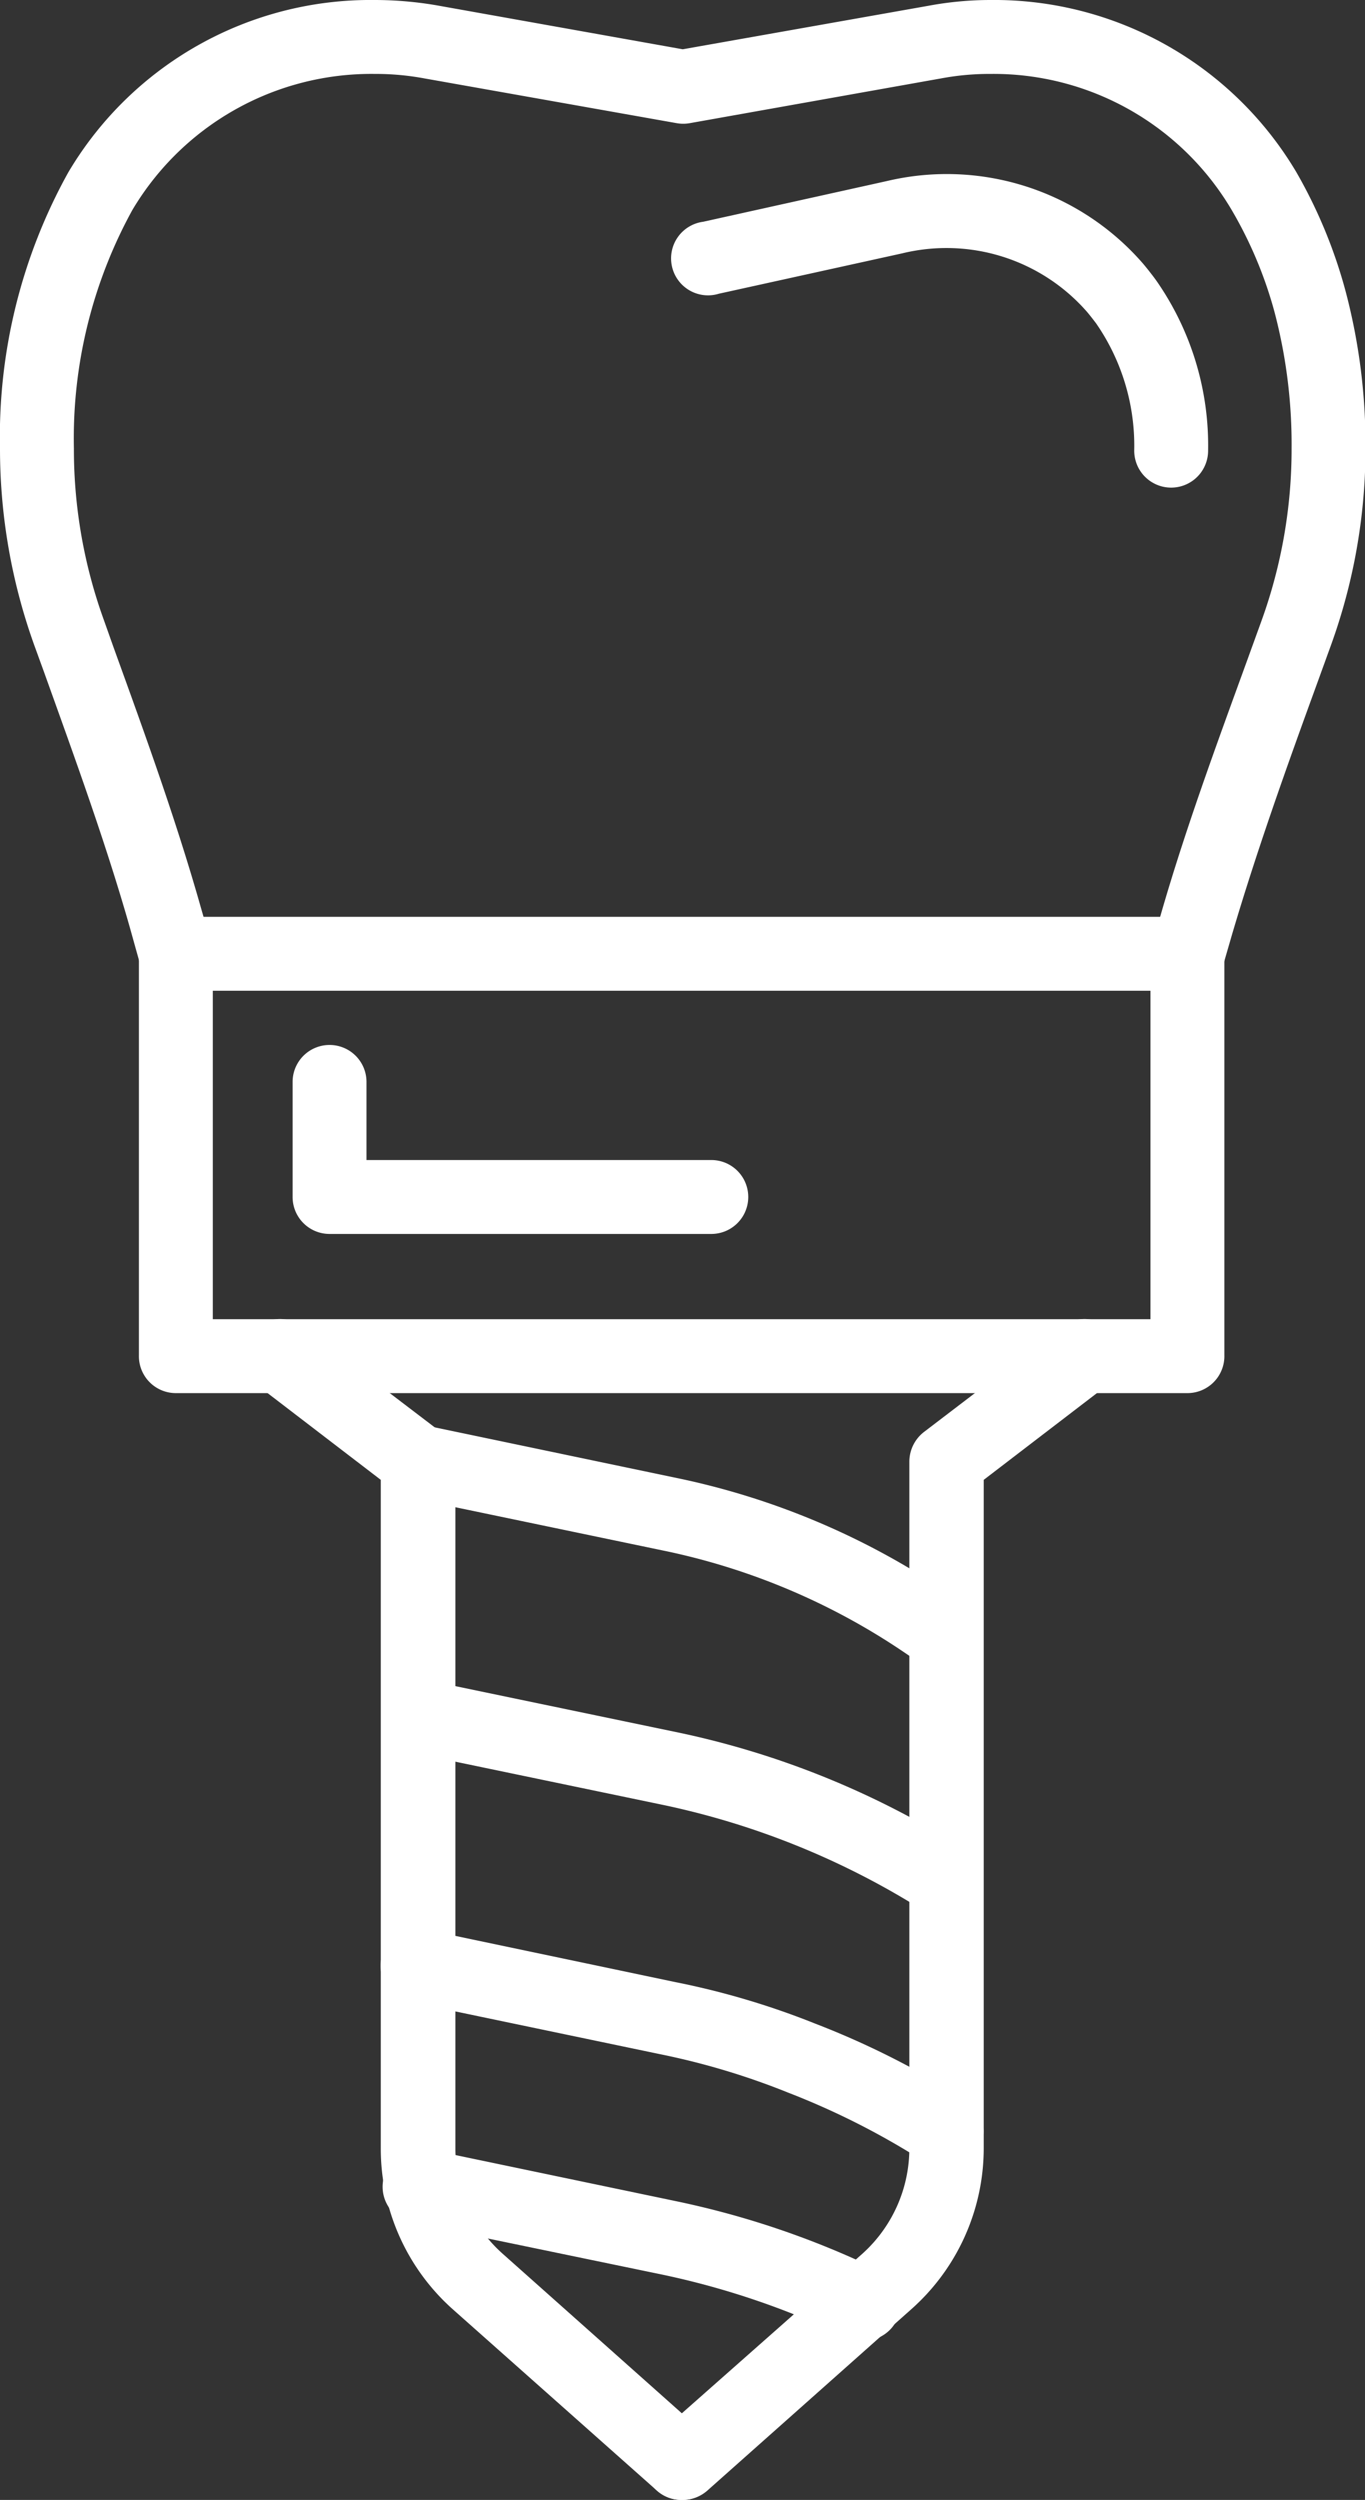
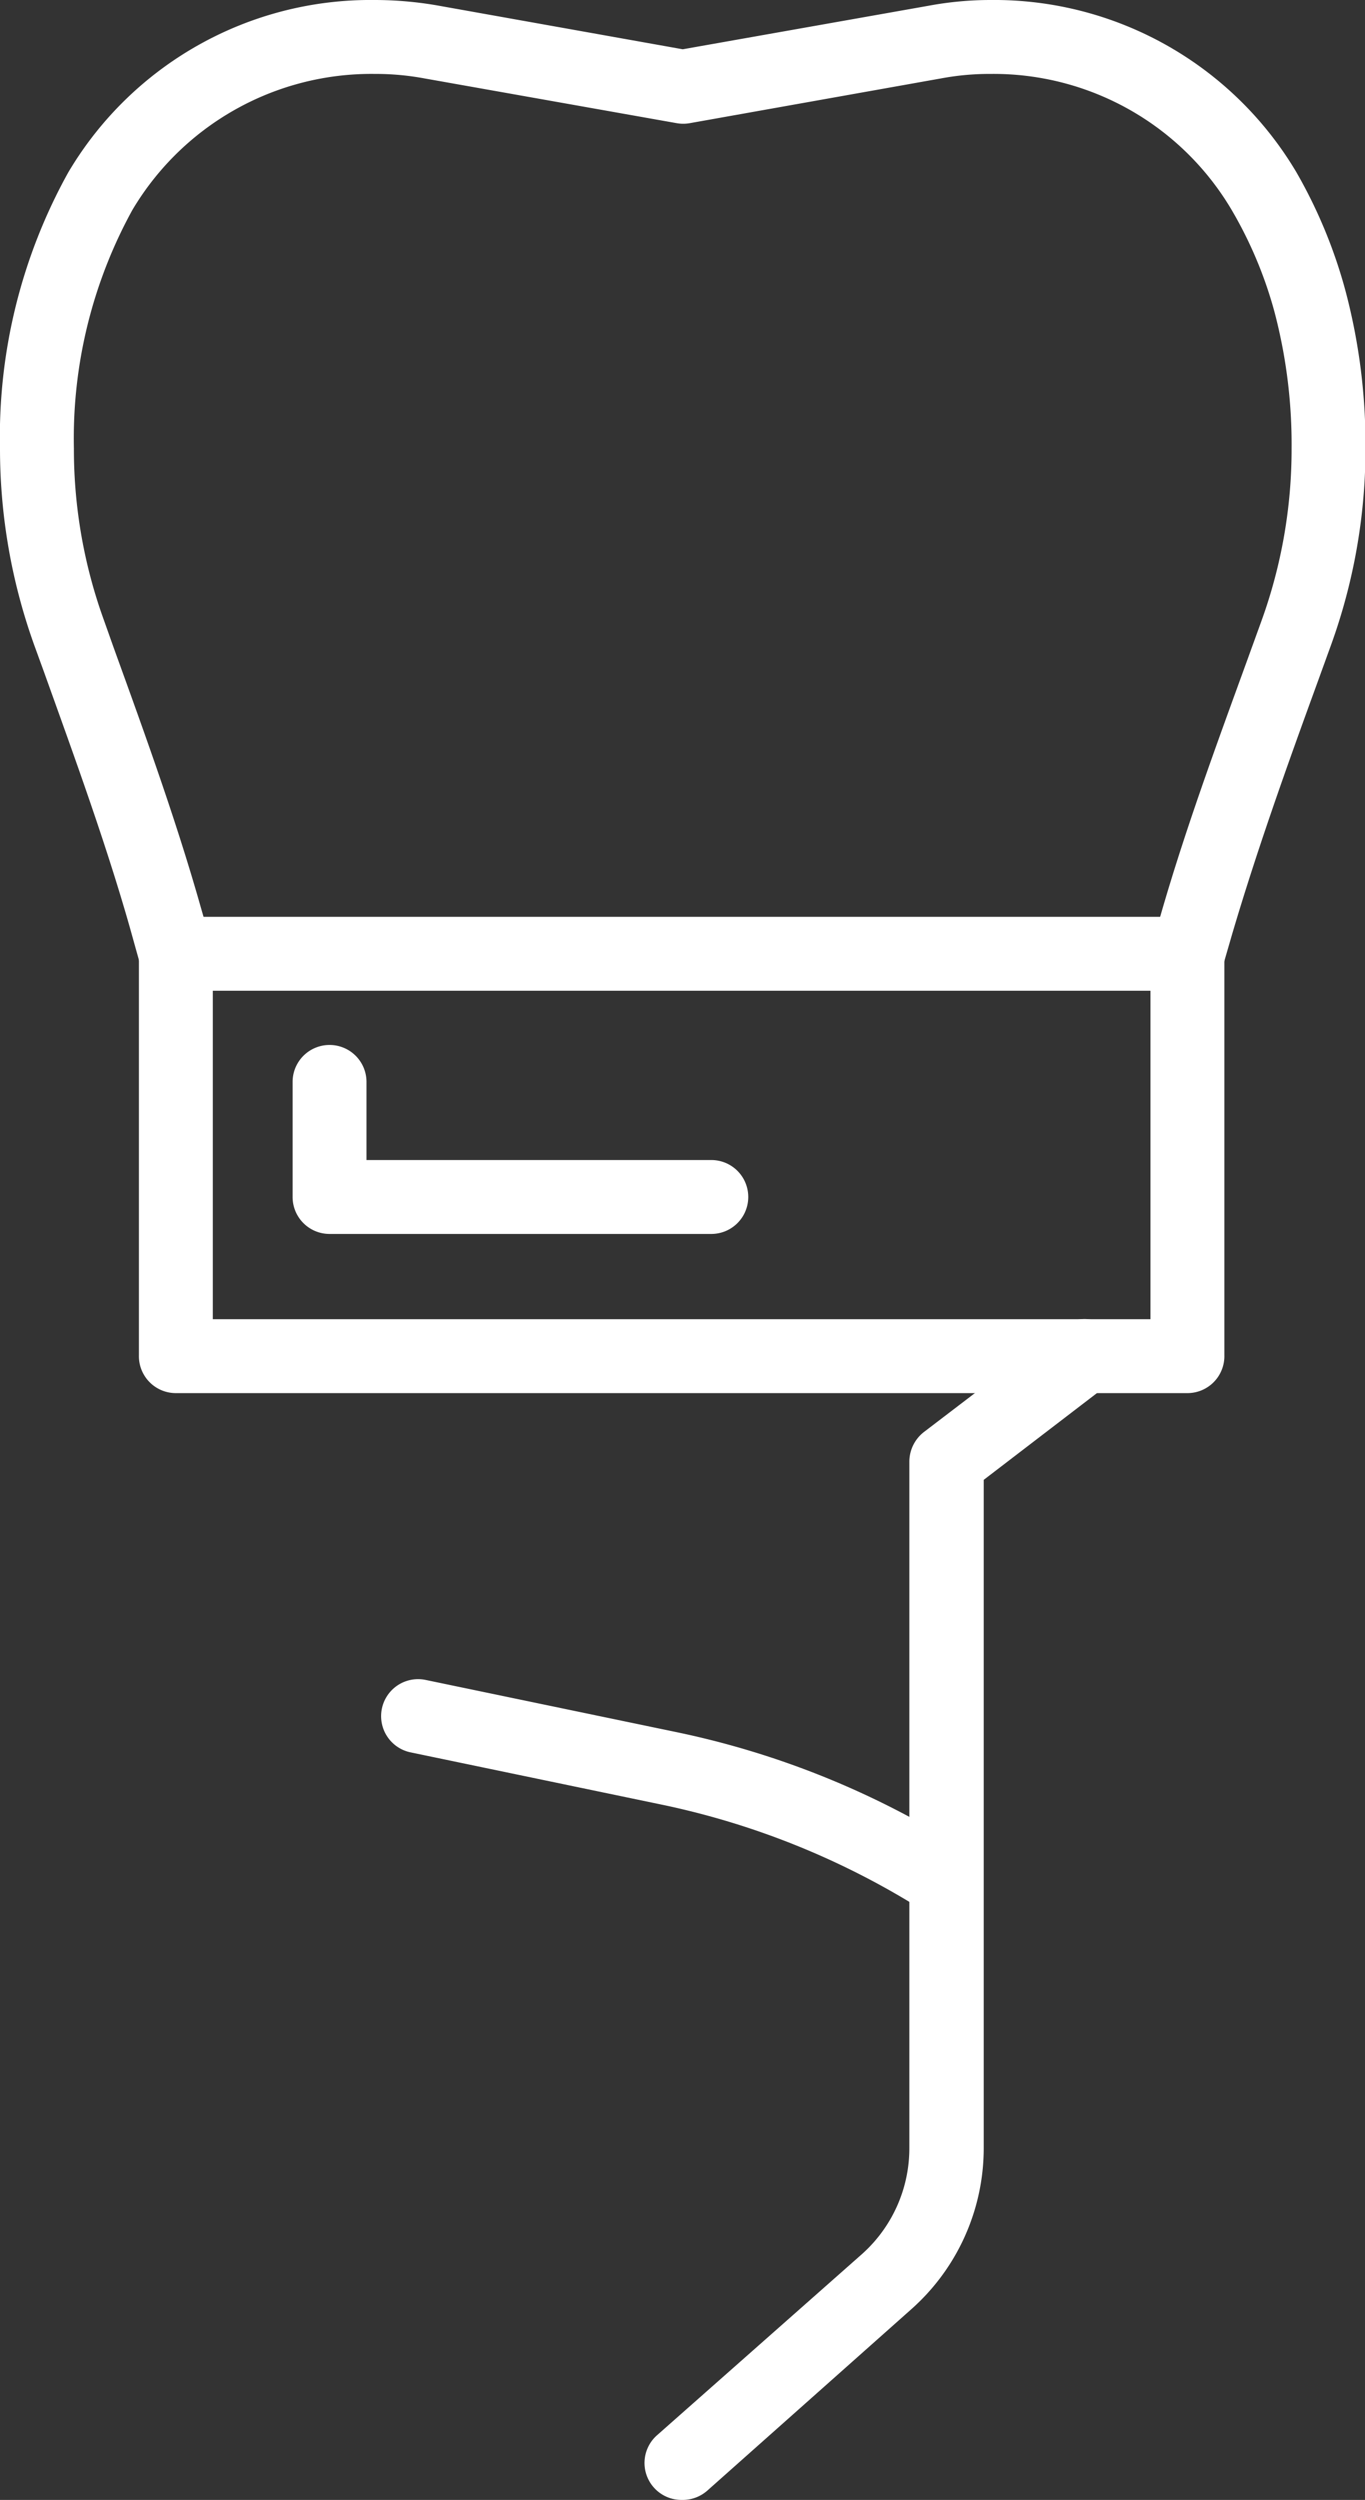
<svg xmlns="http://www.w3.org/2000/svg" viewBox="0 0 55.42 101.46">
  <rect x="0" y="0" width="55.42" height="101.46" fill="#333333" stroke="none" />
  <defs>
    <style>.cls-1{fill:#fff;}</style>
  </defs>
  <title>medical05_icon</title>
  <g id="レイヤー_2" data-name="レイヤー 2">
    <g id="レイヤー_1-2" data-name="レイヤー 1">
      <path class="cls-1" d="M48.21,40.22a1.23,1.23,0,0,1-.42-.07,1.49,1.49,0,0,1-1-1.86l.33-1.14c1-3.48,2.27-6.92,3.48-10.25l.62-1.71a20.49,20.49,0,0,0,1.22-7,21.1,21.1,0,0,0-.7-5.55A16.91,16.91,0,0,0,50,8.51,11.23,11.23,0,0,0,40.22,3a10.7,10.7,0,0,0-2,.18L28,5a1.51,1.51,0,0,1-.52,0L17.22,3.18a10.83,10.83,0,0,0-2-.18A11.29,11.29,0,0,0,5.37,8.53,19.25,19.25,0,0,0,3,18.2a20.38,20.38,0,0,0,1.23,7l.39,1.1c1.23,3.4,2.51,6.92,3.52,10.48l.44,1.53a1.5,1.5,0,0,1-2.89.83l-.43-1.54C4.27,34.13,3,30.66,1.8,27.31l-.4-1.1a23.58,23.58,0,0,1-1.4-8A22.1,22.1,0,0,1,2.77,7,14.26,14.26,0,0,1,15.2,0a14.94,14.94,0,0,1,2.55.22L27.72,2l10-1.77A13.74,13.74,0,0,1,40.21,0,14.27,14.27,0,0,1,52.64,7a20.18,20.18,0,0,1,2,4.85,24.39,24.39,0,0,1,.8,6.33,23.45,23.45,0,0,1-1.4,8l-.62,1.71C52.21,31.21,51,34.6,50,38l-.33,1.14A1.51,1.51,0,0,1,48.21,40.22Z" />
      <path class="cls-1" d="M48.21,56.54H7.14A1.5,1.5,0,0,1,5.64,55V38.71a1.5,1.5,0,0,1,1.5-1.5H48.21a1.5,1.5,0,0,1,1.5,1.5V55A1.5,1.5,0,0,1,48.21,56.54Zm-39.57-3H46.71V40.21H8.64Z" />
-       <path class="cls-1" d="M27.67,101.46a1.5,1.5,0,0,1-1-.38l-8.29-7.36a8.73,8.73,0,0,1-2.92-6.52V60.06l-5-3.83a1.5,1.5,0,0,1,1.82-2.39l5.62,4.28a1.53,1.53,0,0,1,.59,1.2V87.2a5.71,5.71,0,0,0,1.92,4.27l8.28,7.37a1.49,1.49,0,0,1,.12,2.11A1.46,1.46,0,0,1,27.67,101.46Z" />
      <path class="cls-1" d="M27.67,101.46a1.5,1.5,0,0,1-1-2.62L35,91.48a5.75,5.75,0,0,0,1.92-4.28V59.32a1.53,1.53,0,0,1,.59-1.2l5.61-4.28a1.5,1.5,0,1,1,1.82,2.39l-5,3.83V87.2A8.74,8.74,0,0,1,37,93.72l-8.28,7.36A1.52,1.52,0,0,1,27.67,101.46Z" />
-       <path class="cls-1" d="M38.38,67.87a1.52,1.52,0,0,1-.84-.25l-.83-.56a27.23,27.23,0,0,0-9.78-4.13L16.66,60.79a1.5,1.5,0,0,1,.61-2.94L27.55,60a30.67,30.67,0,0,1,10.84,4.58l.82.56a1.5,1.5,0,0,1-.83,2.74Z" />
      <path class="cls-1" d="M38.37,77.82a1.48,1.48,0,0,1-.8-.23,32.24,32.24,0,0,0-10.71-4.35L16.67,71.12a1.5,1.5,0,1,1,.61-2.94L27.47,70.3a35.17,35.17,0,0,1,11.71,4.76,1.5,1.5,0,0,1-.81,2.76Z" />
-       <path class="cls-1" d="M38.37,88a1.47,1.47,0,0,1-.8-.24A31,31,0,0,0,32,84.93a29.58,29.58,0,0,0-5.15-1.55l-10.2-2.13a1.5,1.5,0,1,1,.61-2.94l10.19,2.14a32.14,32.14,0,0,1,5.65,1.68,34.1,34.1,0,0,1,6.06,3.06A1.5,1.5,0,0,1,38.37,88Z" />
-       <path class="cls-1" d="M35,95a1.48,1.48,0,0,1-.64-.14,32.8,32.8,0,0,0-7.45-2.54l-10-2.07a1.5,1.5,0,0,1,.26-3h0a1.53,1.53,0,0,1,.3,0l10,2.09a35.47,35.47,0,0,1,8.13,2.76A1.5,1.5,0,0,1,35,95Z" />
      <path class="cls-1" d="M28.87,50.08H13.38a1.5,1.5,0,0,1-1.5-1.5V43.91a1.5,1.5,0,0,1,3,0v3.17h14a1.5,1.5,0,1,1,0,3Z" />
-       <path class="cls-1" d="M47.55,19.79a1.5,1.5,0,0,1-1.5-1.5,8.72,8.72,0,0,0-1.55-5.17c-.13-.17-.26-.34-.39-.49a7.58,7.58,0,0,0-7.47-2.35l-7.45,1.64A1.5,1.5,0,1,1,28.55,9L36,7.35a10.55,10.55,0,0,1,10.4,3.34c.17.2.35.43.52.66a11.69,11.69,0,0,1,2.13,6.94A1.5,1.5,0,0,1,47.55,19.79Z" />
    </g>
  </g>
</svg>